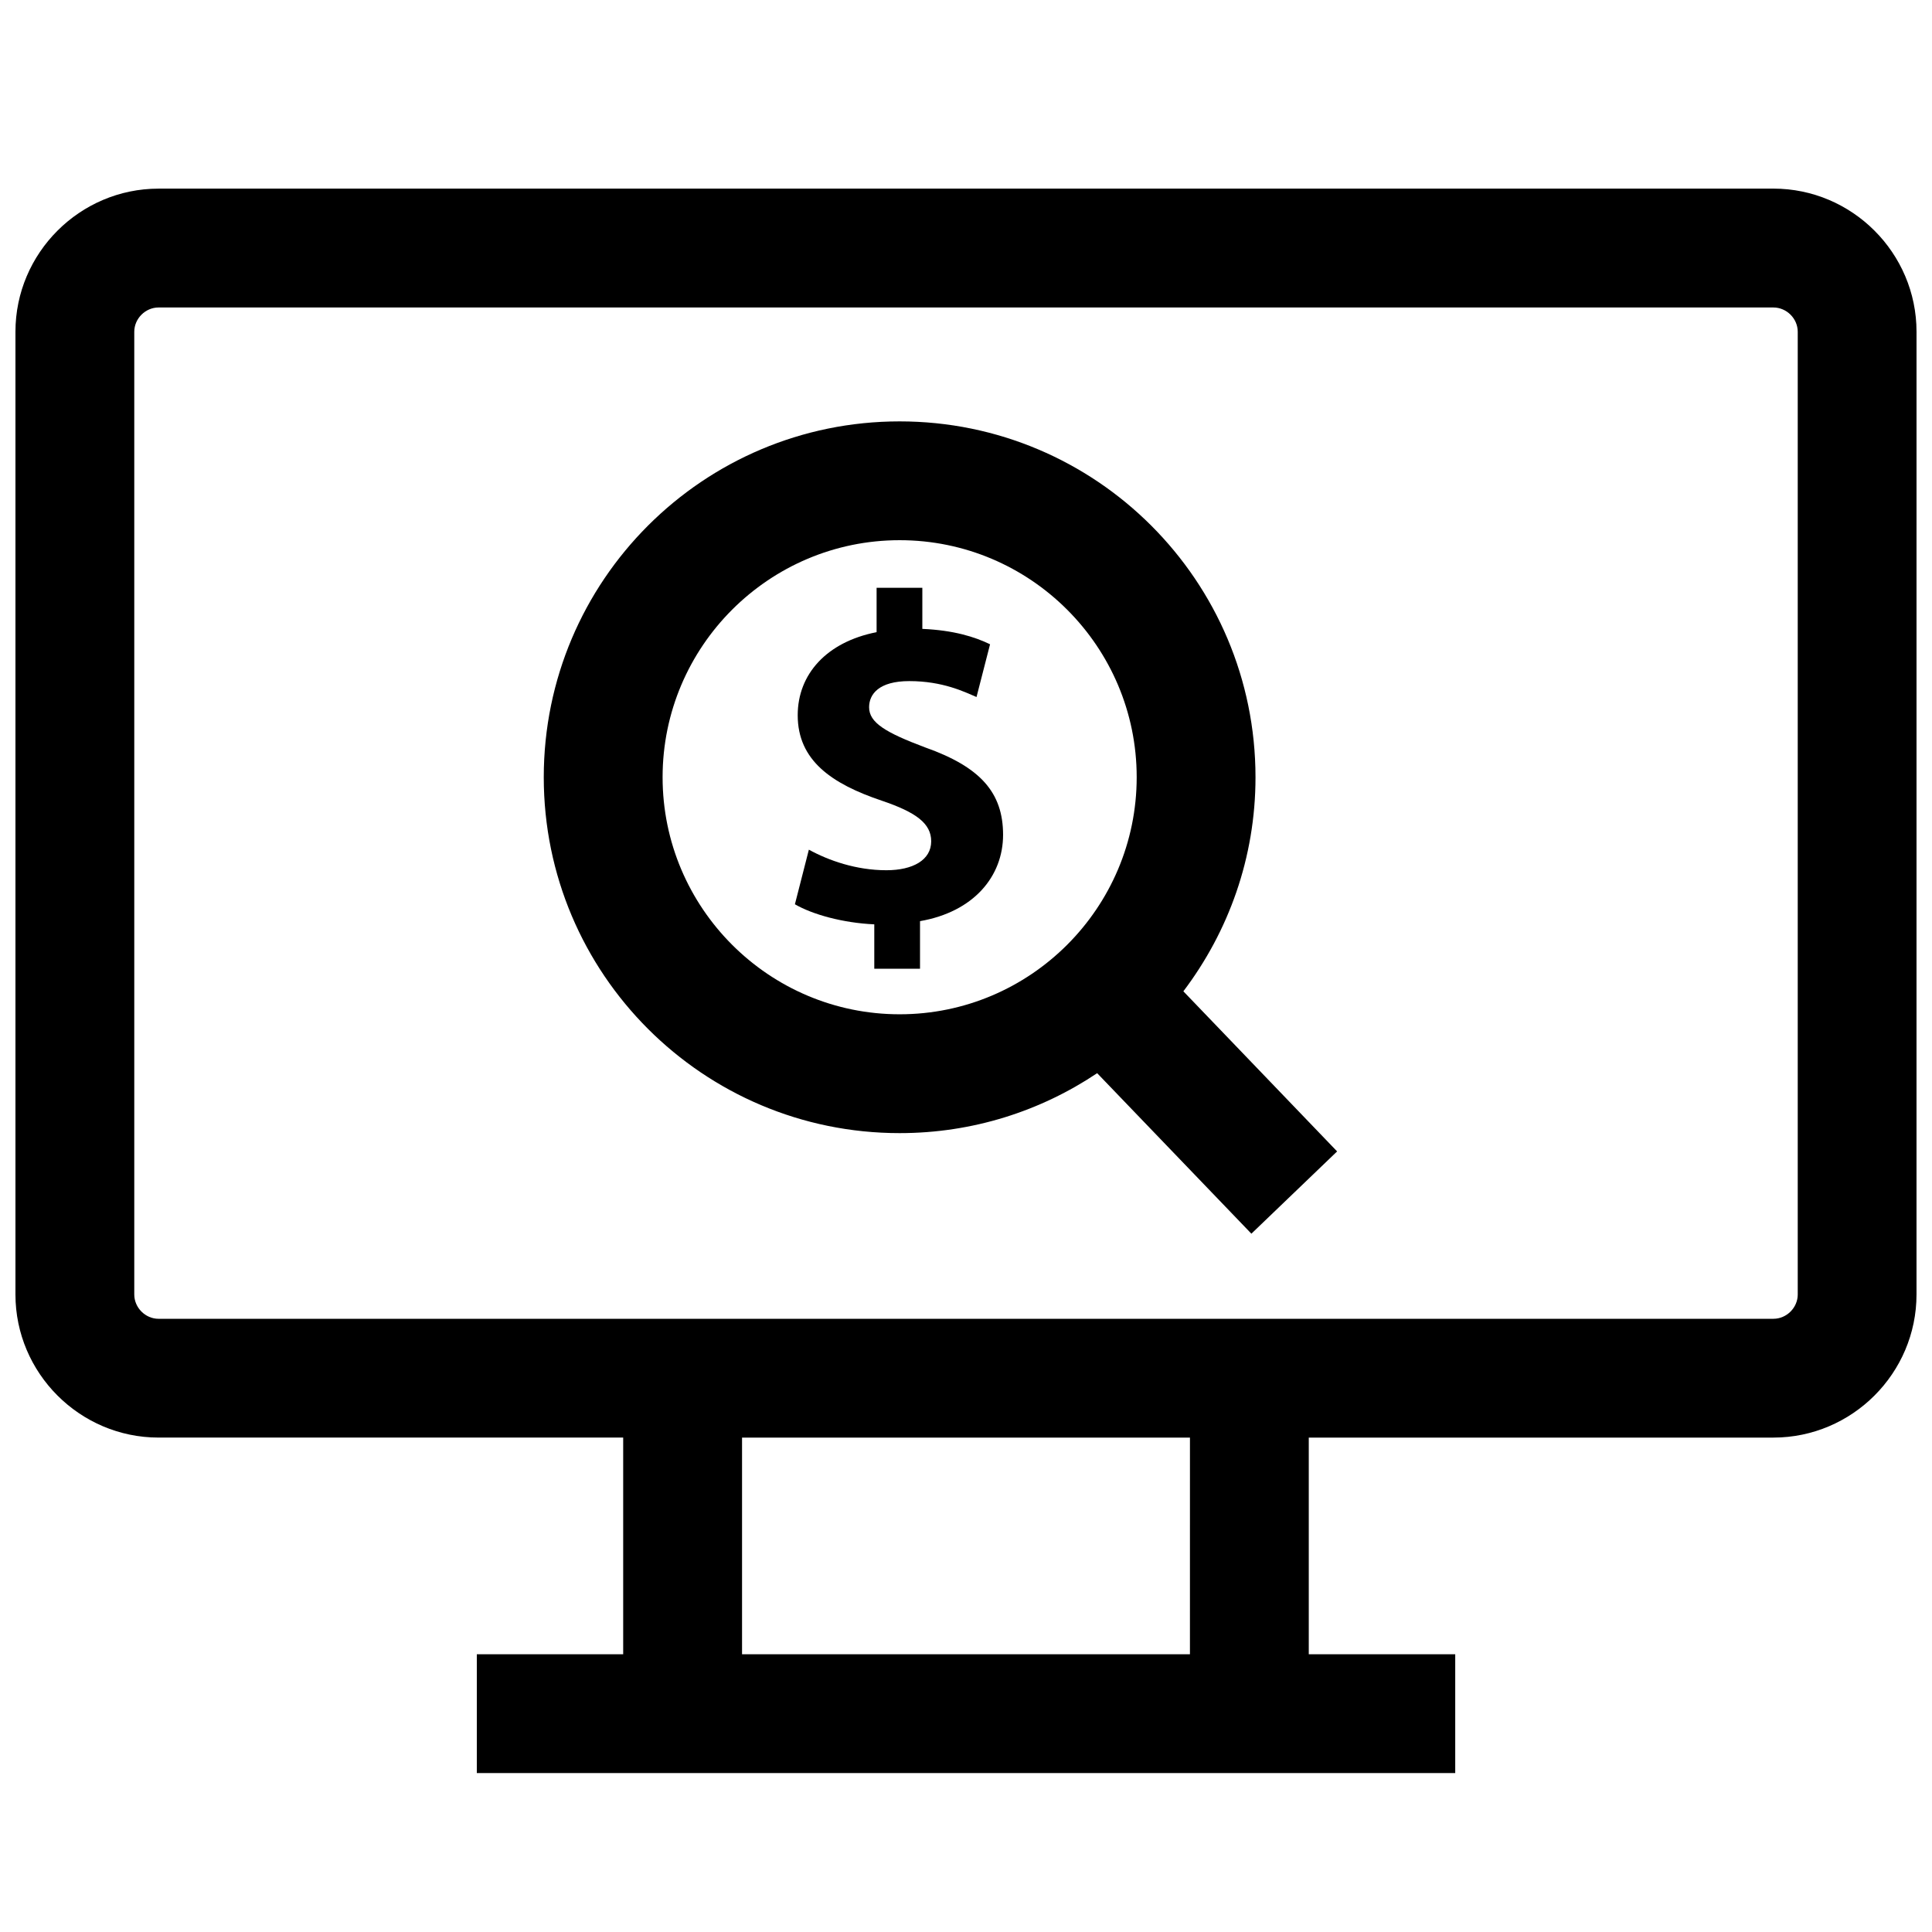
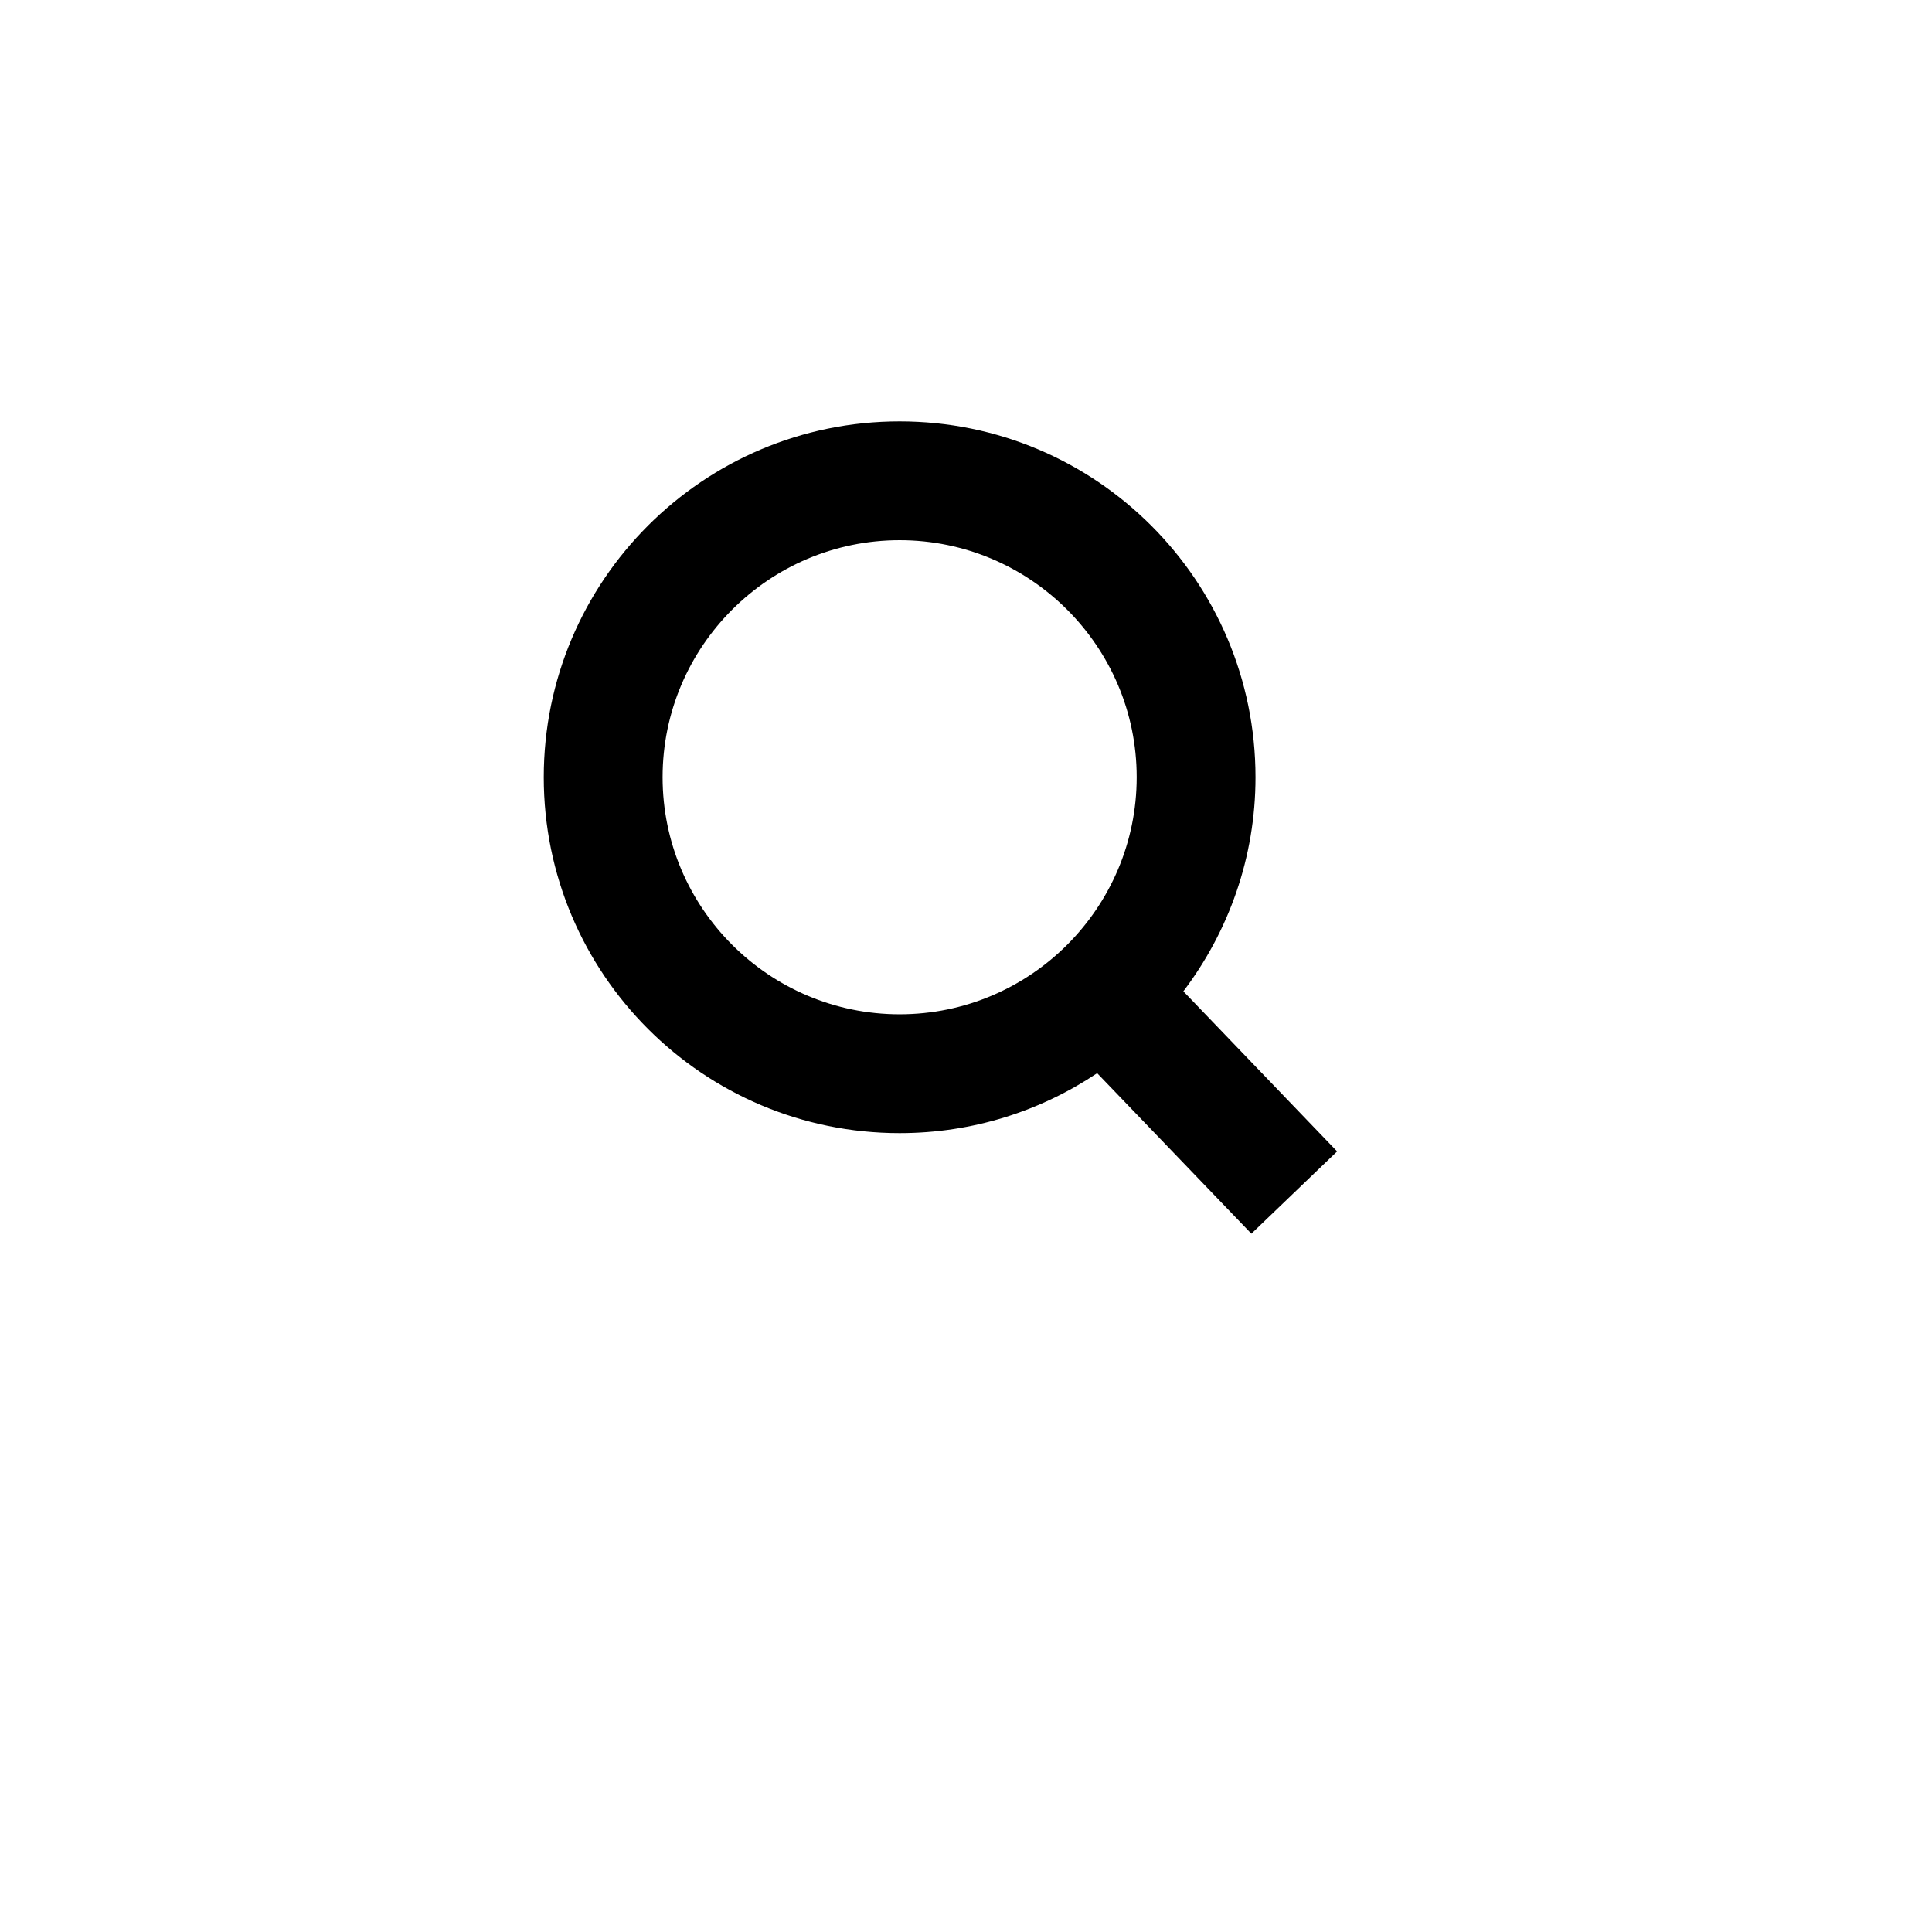
<svg xmlns="http://www.w3.org/2000/svg" width="800px" height="800px" version="1.1" viewBox="144 144 512 512">
  <defs>
    <clipPath id="a">
-       <path d="m148.09 193h503.81v421h-503.81z" />
-     </clipPath>
+       </clipPath>
  </defs>
-   <path d="m389.17 342.07c-10.516-3.953-14.848-6.566-14.848-10.645 0-3.465 2.598-6.926 10.645-6.926 8.895 0 14.609 2.852 17.82 4.219l3.59-13.98c-4.078-1.969-9.637-3.715-17.949-4.078v-10.891h-12.121v11.762c-13.242 2.598-20.906 11.133-20.906 22.012 0 11.996 9.02 18.184 22.262 22.641 9.164 3.102 13.113 6.062 13.113 10.77 0 4.945-4.832 7.668-11.871 7.668-8.047 0-15.352-2.598-20.547-5.449l-3.699 14.469c4.691 2.723 12.738 4.945 21.035 5.32v11.762h12.121v-12.609c14.234-2.473 22.012-11.871 22.012-22.891-0.016-11.152-5.953-17.953-20.656-23.152z" />
-   <path d="m476.72 349.98c0-52.082-42.227-94.309-94.309-94.309-52.082 0-94.309 42.227-94.309 94.309s42.227 94.309 94.309 94.309c19.383 0 37.375-5.856 52.348-15.887l40.871 42.539 22.719-21.805-40.746-42.43c11.953-15.793 19.117-35.395 19.117-56.727zm-94.305 62.816c-34.637 0-62.82-28.184-62.82-62.82 0-34.637 28.184-62.82 62.82-62.82 34.637 0 62.82 28.184 62.82 62.82-0.004 34.641-28.184 62.82-62.82 62.82z" />
+   <path d="m476.72 349.98c0-52.082-42.227-94.309-94.309-94.309-52.082 0-94.309 42.227-94.309 94.309s42.227 94.309 94.309 94.309c19.383 0 37.375-5.856 52.348-15.887l40.871 42.539 22.719-21.805-40.746-42.43c11.953-15.793 19.117-35.395 19.117-56.727zm-94.305 62.816c-34.637 0-62.82-28.184-62.82-62.82 0-34.637 28.184-62.82 62.82-62.82 34.637 0 62.82 28.184 62.82 62.82-0.004 34.641-28.184 62.82-62.82 62.82" />
  <g clip-path="url(#a)">
    <path d="m613.98 193.99h-427.96c-20.859 0-37.926 17.066-37.926 37.926v255.13c0 20.859 17.066 37.926 37.926 37.926h123.13v57.418l-38.789 0.004v31.488h259.29v-31.488h-38.812v-57.418h123.13c20.859 0 37.926-17.066 37.926-37.926l0.004-255.14c0-20.859-17.066-37.926-37.926-37.926zm-154.62 388.41h-118.71v-57.418h118.7l-0.004 57.418zm161.06-95.348c0 3.496-2.945 6.438-6.438 6.438l-427.96 0.004c-3.492 0-6.438-2.945-6.438-6.441v-255.13c0-3.496 2.945-6.438 6.438-6.438h427.94c3.516 0 6.457 2.941 6.457 6.438z" />
  </g>
</svg>